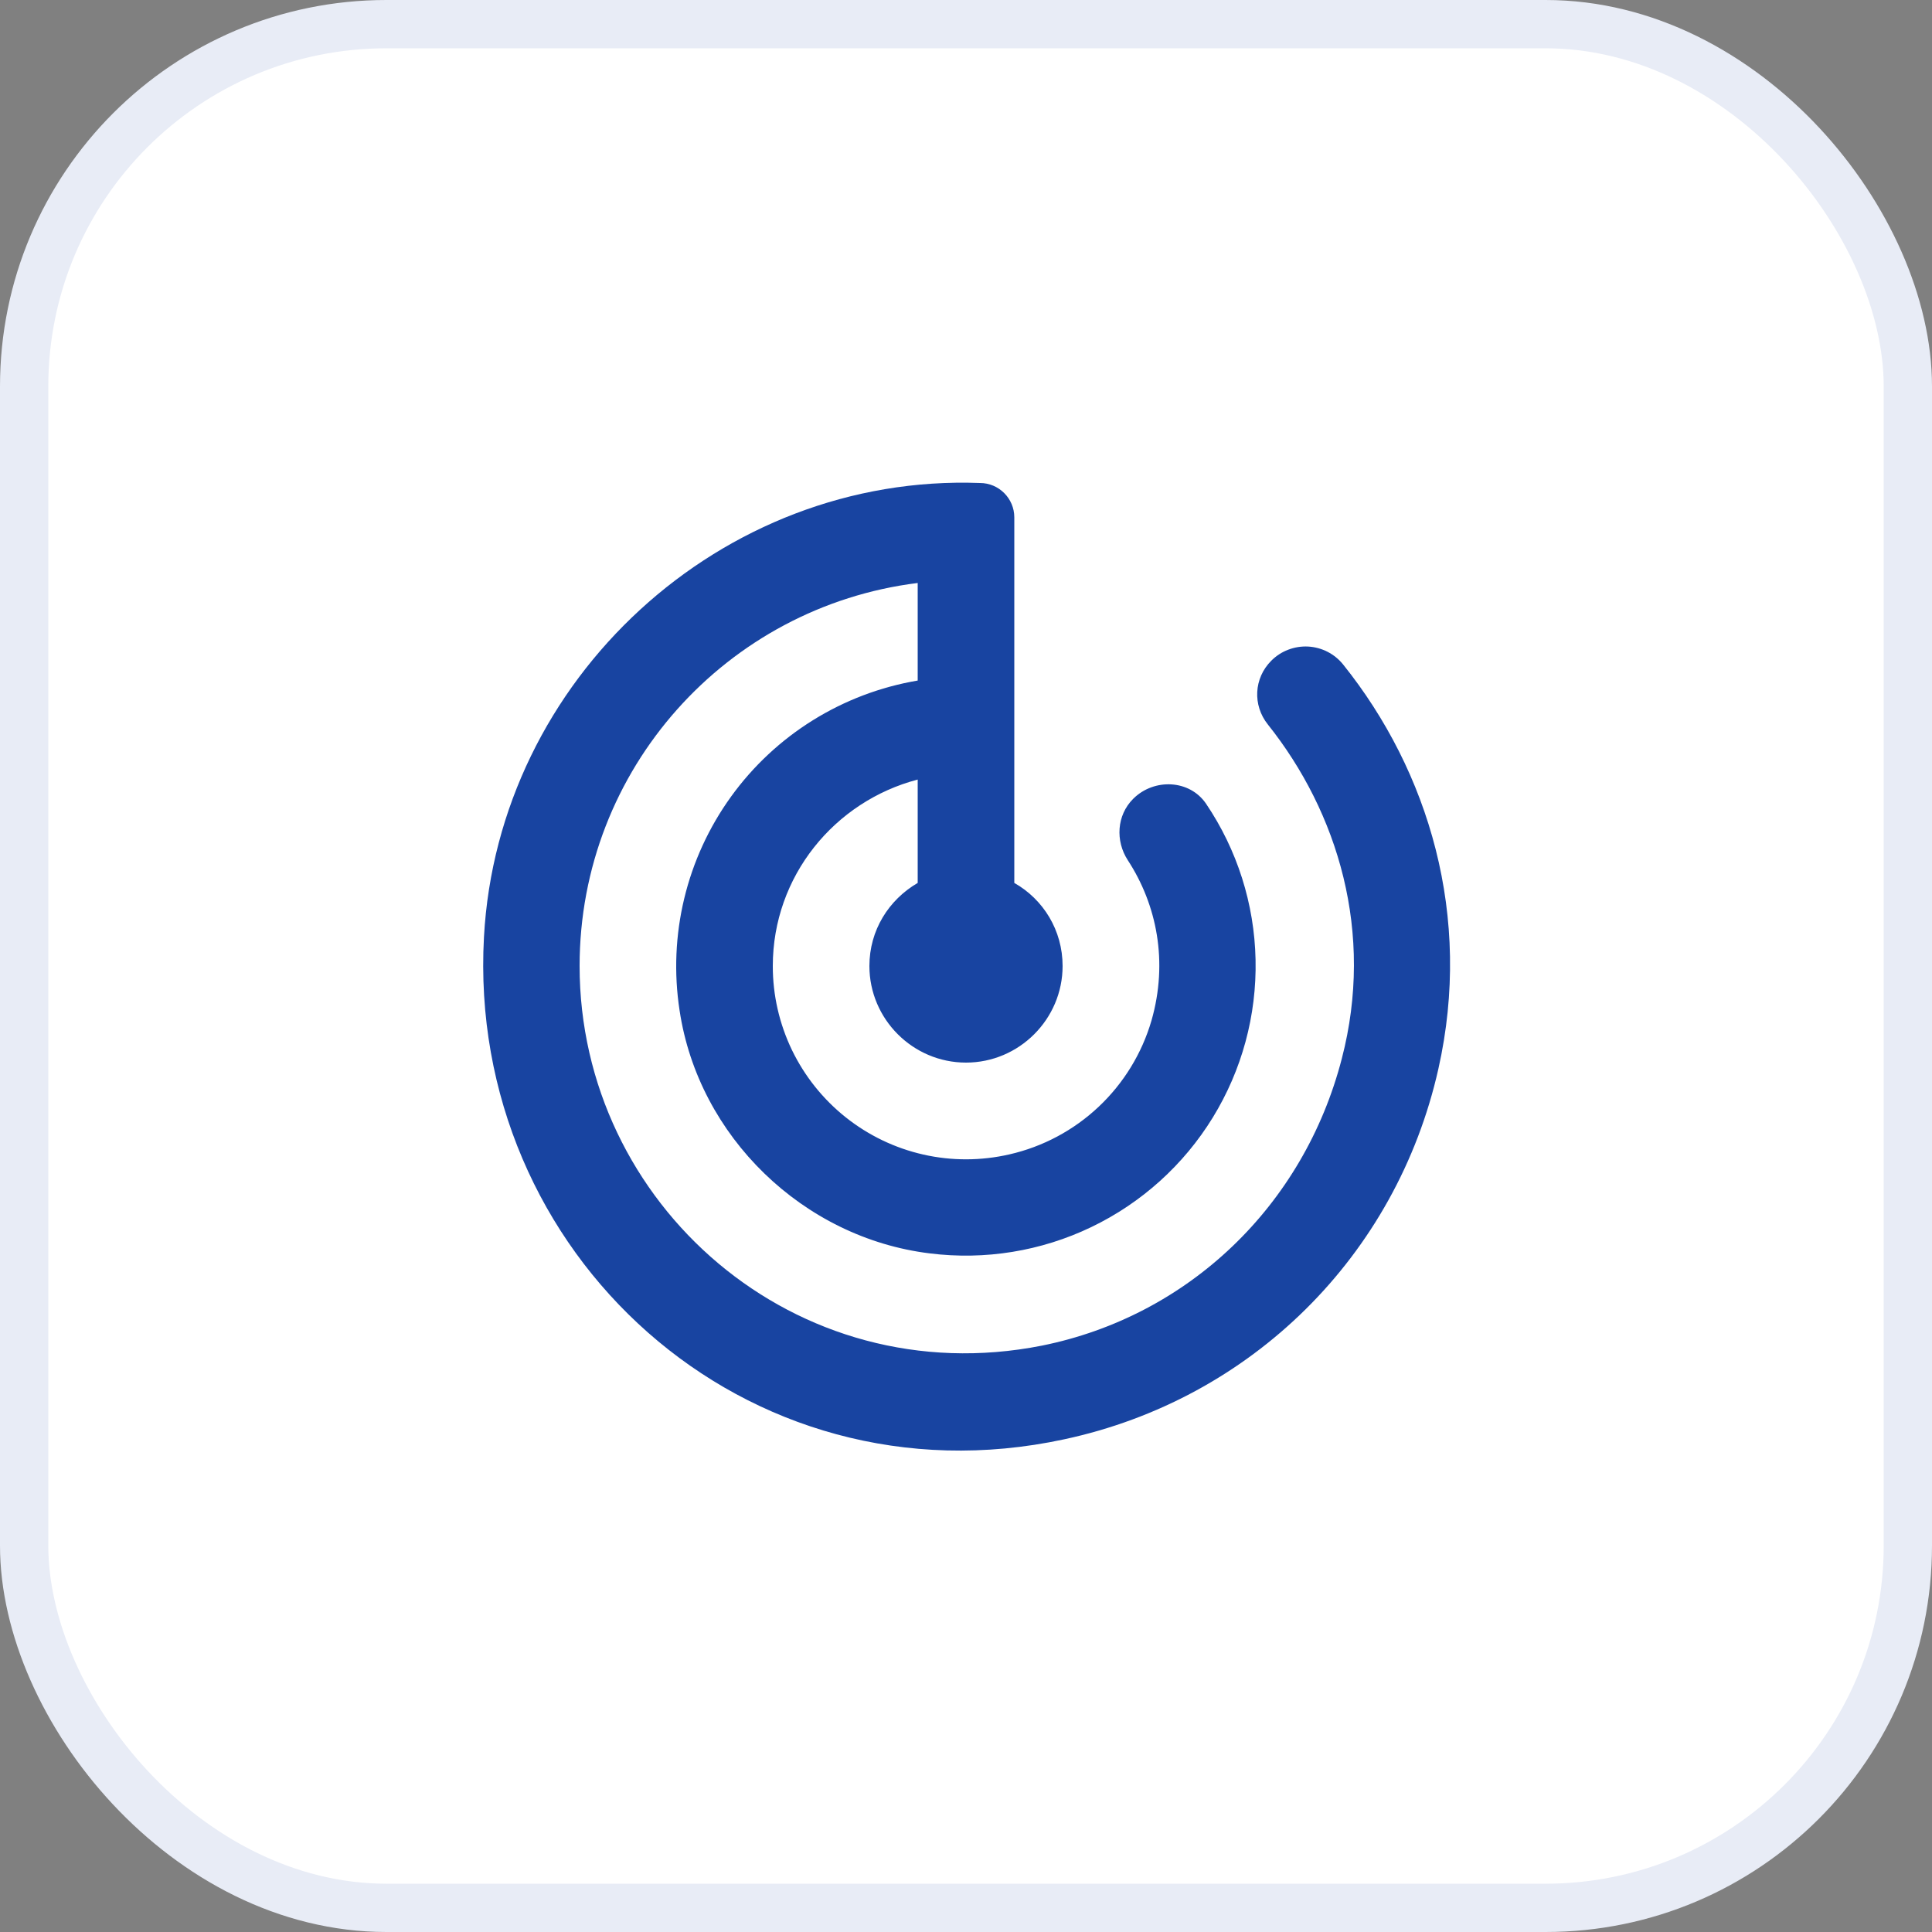
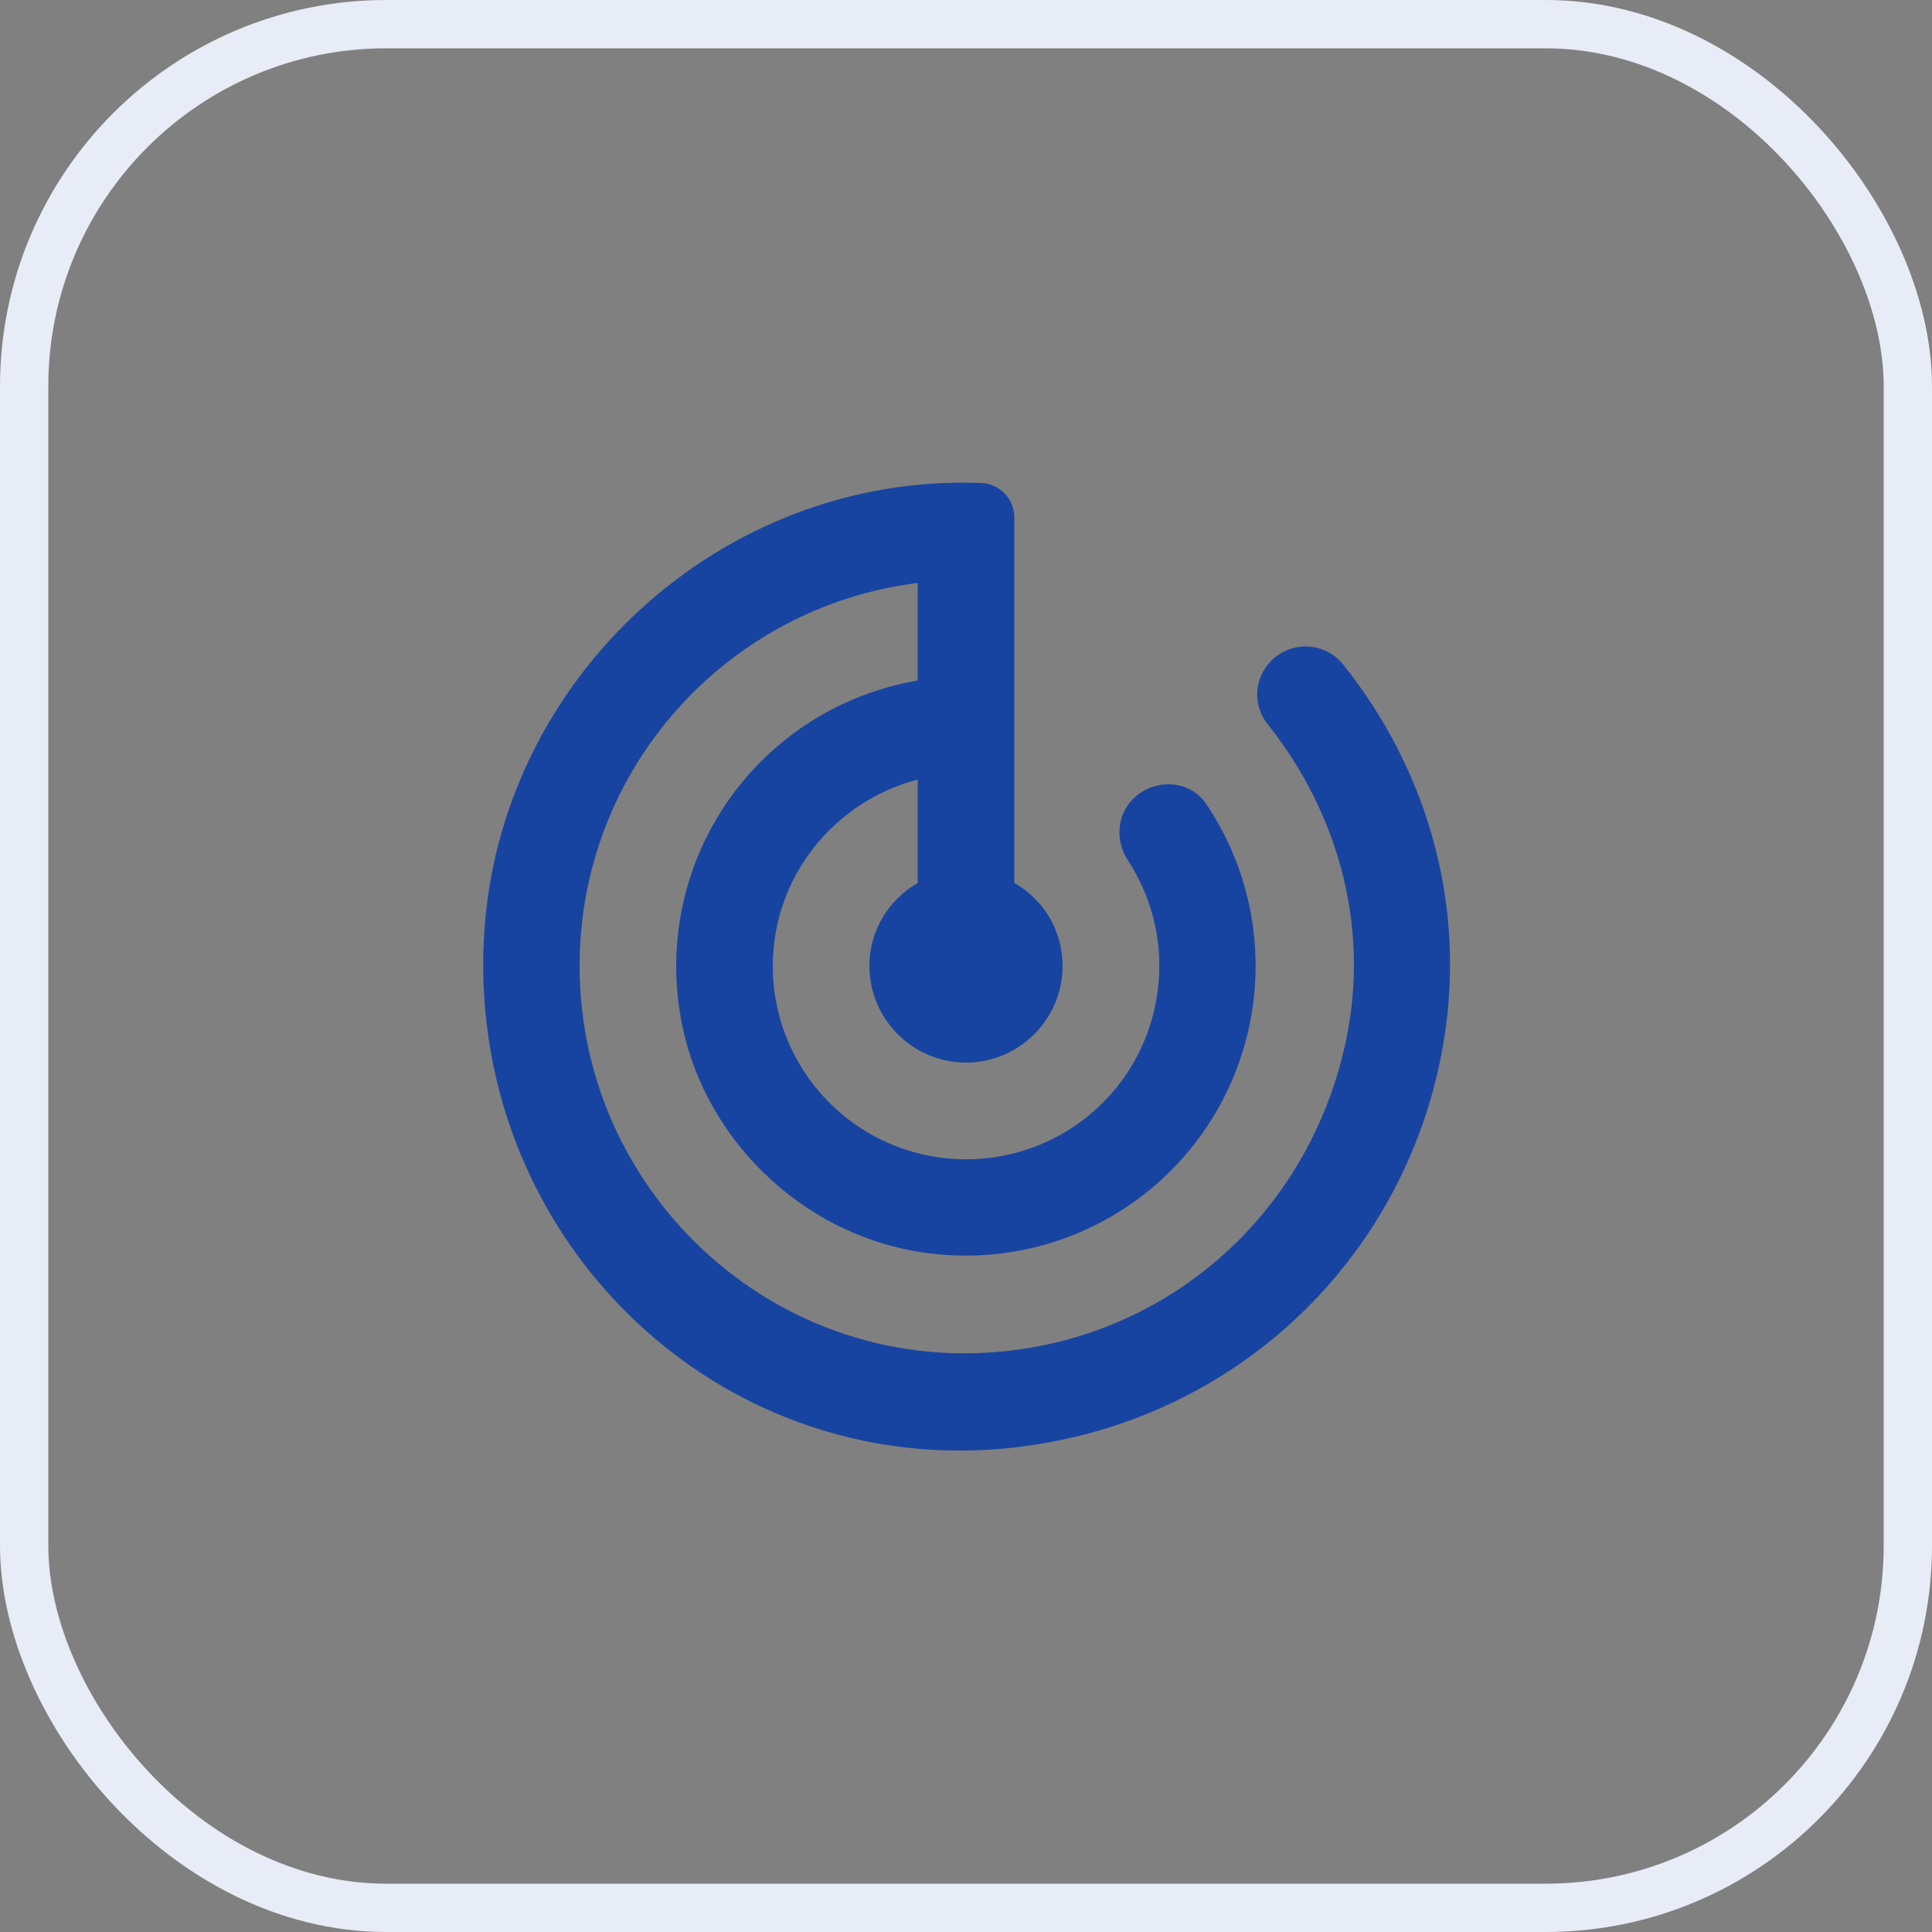
<svg xmlns="http://www.w3.org/2000/svg" width="40" height="40" viewBox="0 0 40 40" fill="none">
  <rect x="0" y="0" width="40" height="40" fill="#808080" stroke="none" />
-   <rect x="0.5" y="0.5" width="39" height="39" rx="7.5" fill="white" />
  <rect x="0.5" y="0.5" width="39" height="39" rx="7.5" stroke="#E8ECF6" />
  <path d="M26.32 13.68C25.96 14.04 25.93 14.6 26.25 15C27.7 16.82 28.46 19.31 27.78 21.92C26.99 24.97 24.6 27.25 21.57 27.86C16.47 28.87 12 24.93 12 20C12 15.92 15.05 12.56 19 12.07V14.09C17.446 14.353 16.057 15.216 15.135 16.494C14.212 17.773 13.83 19.362 14.07 20.92C14.46 23.53 16.63 25.63 19.25 25.95C20.393 26.093 21.554 25.905 22.593 25.406C23.632 24.907 24.506 24.12 25.109 23.138C25.712 22.156 26.02 21.021 25.995 19.868C25.971 18.716 25.615 17.595 24.97 16.64C24.63 16.14 23.9 16.11 23.47 16.53L23.46 16.54C23.12 16.88 23.09 17.41 23.35 17.81C23.95 18.73 24.19 19.91 23.84 21.13C23.641 21.812 23.263 22.428 22.746 22.915C22.23 23.401 21.592 23.742 20.9 23.9C20.313 24.035 19.704 24.037 19.117 23.904C18.529 23.771 17.98 23.507 17.509 23.132C17.038 22.757 16.658 22.281 16.396 21.739C16.135 21.196 15.999 20.602 16 20C16 18.14 17.28 16.59 19 16.14V18.28C18.4 18.63 18 19.26 18 20C18 21.1 18.9 22 20 22C21.1 22 22 21.1 22 20C22 19.26 21.6 18.62 21 18.28V10.71C21 10.32 20.68 10 20.29 10C14.93 9.8 10.31 14.06 10.02 19.4C9.66 25.95 15.43 31.22 22.03 29.8C25.91 28.97 28.91 26 29.78 22.13C30.49 18.97 29.58 15.97 27.81 13.76C27.722 13.65 27.612 13.56 27.486 13.495C27.361 13.431 27.224 13.394 27.083 13.386C26.942 13.379 26.802 13.401 26.67 13.452C26.538 13.502 26.419 13.58 26.32 13.68Z" fill="#1844A1" />
</svg>